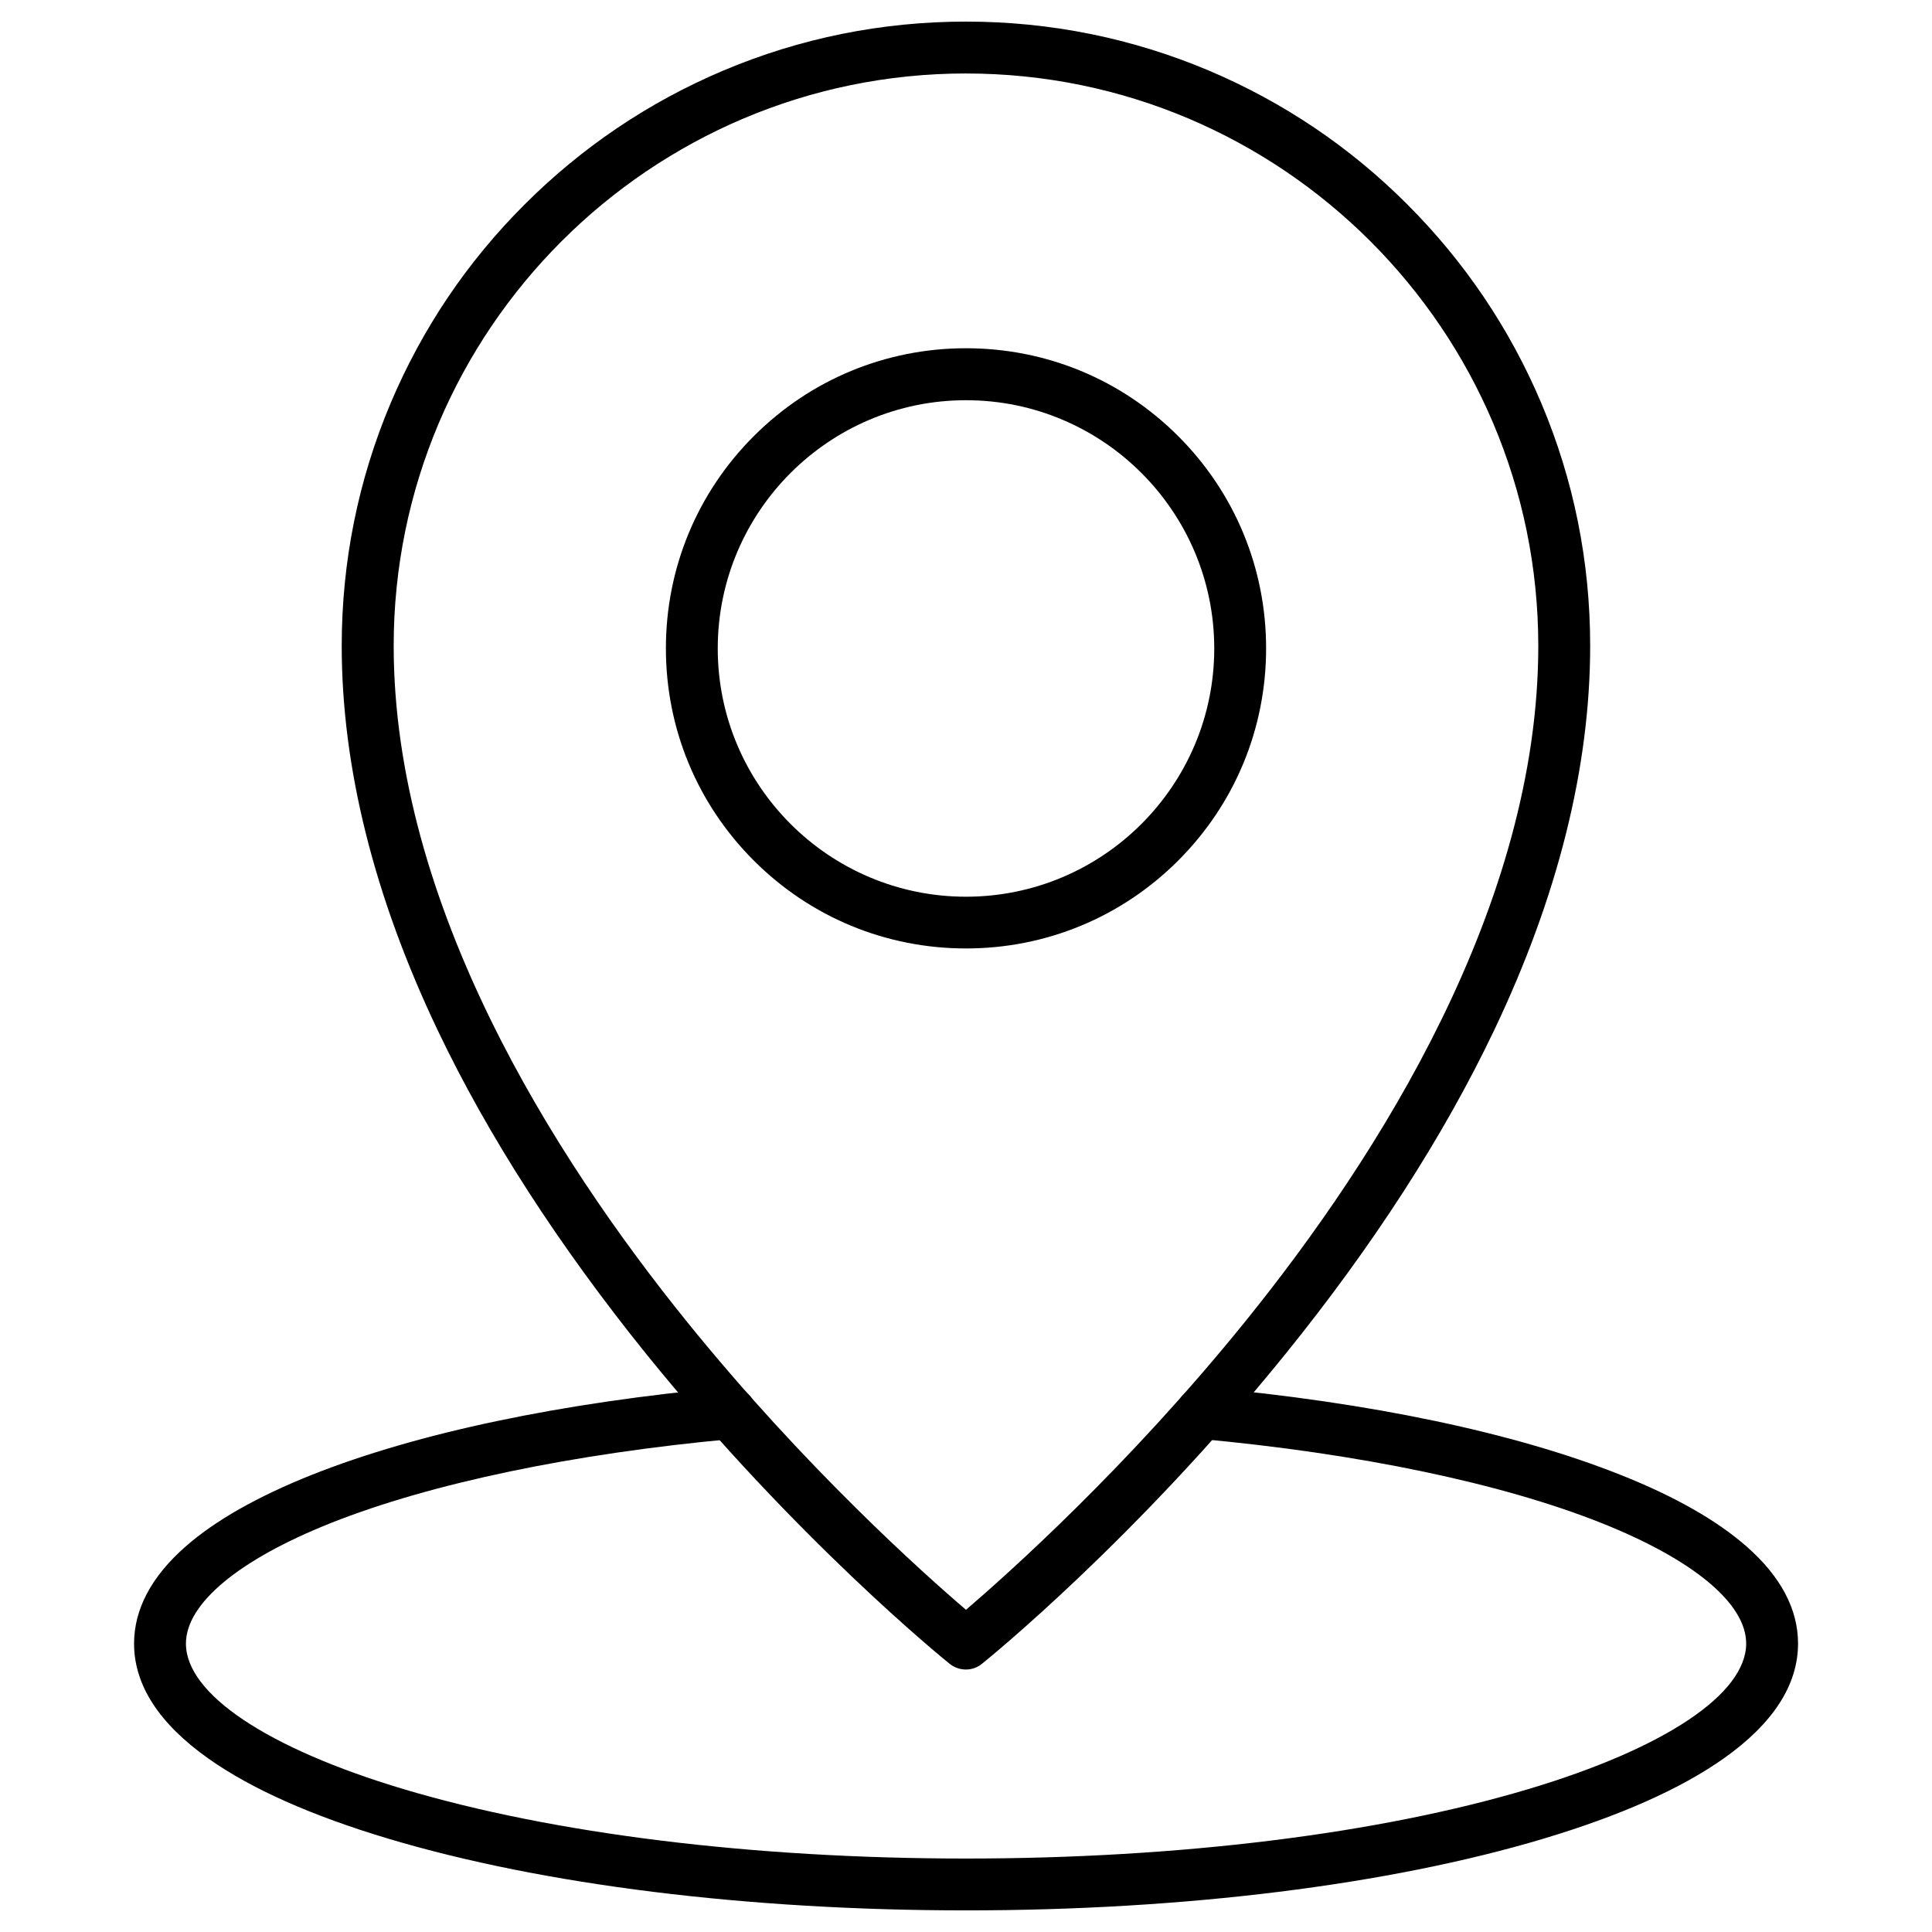
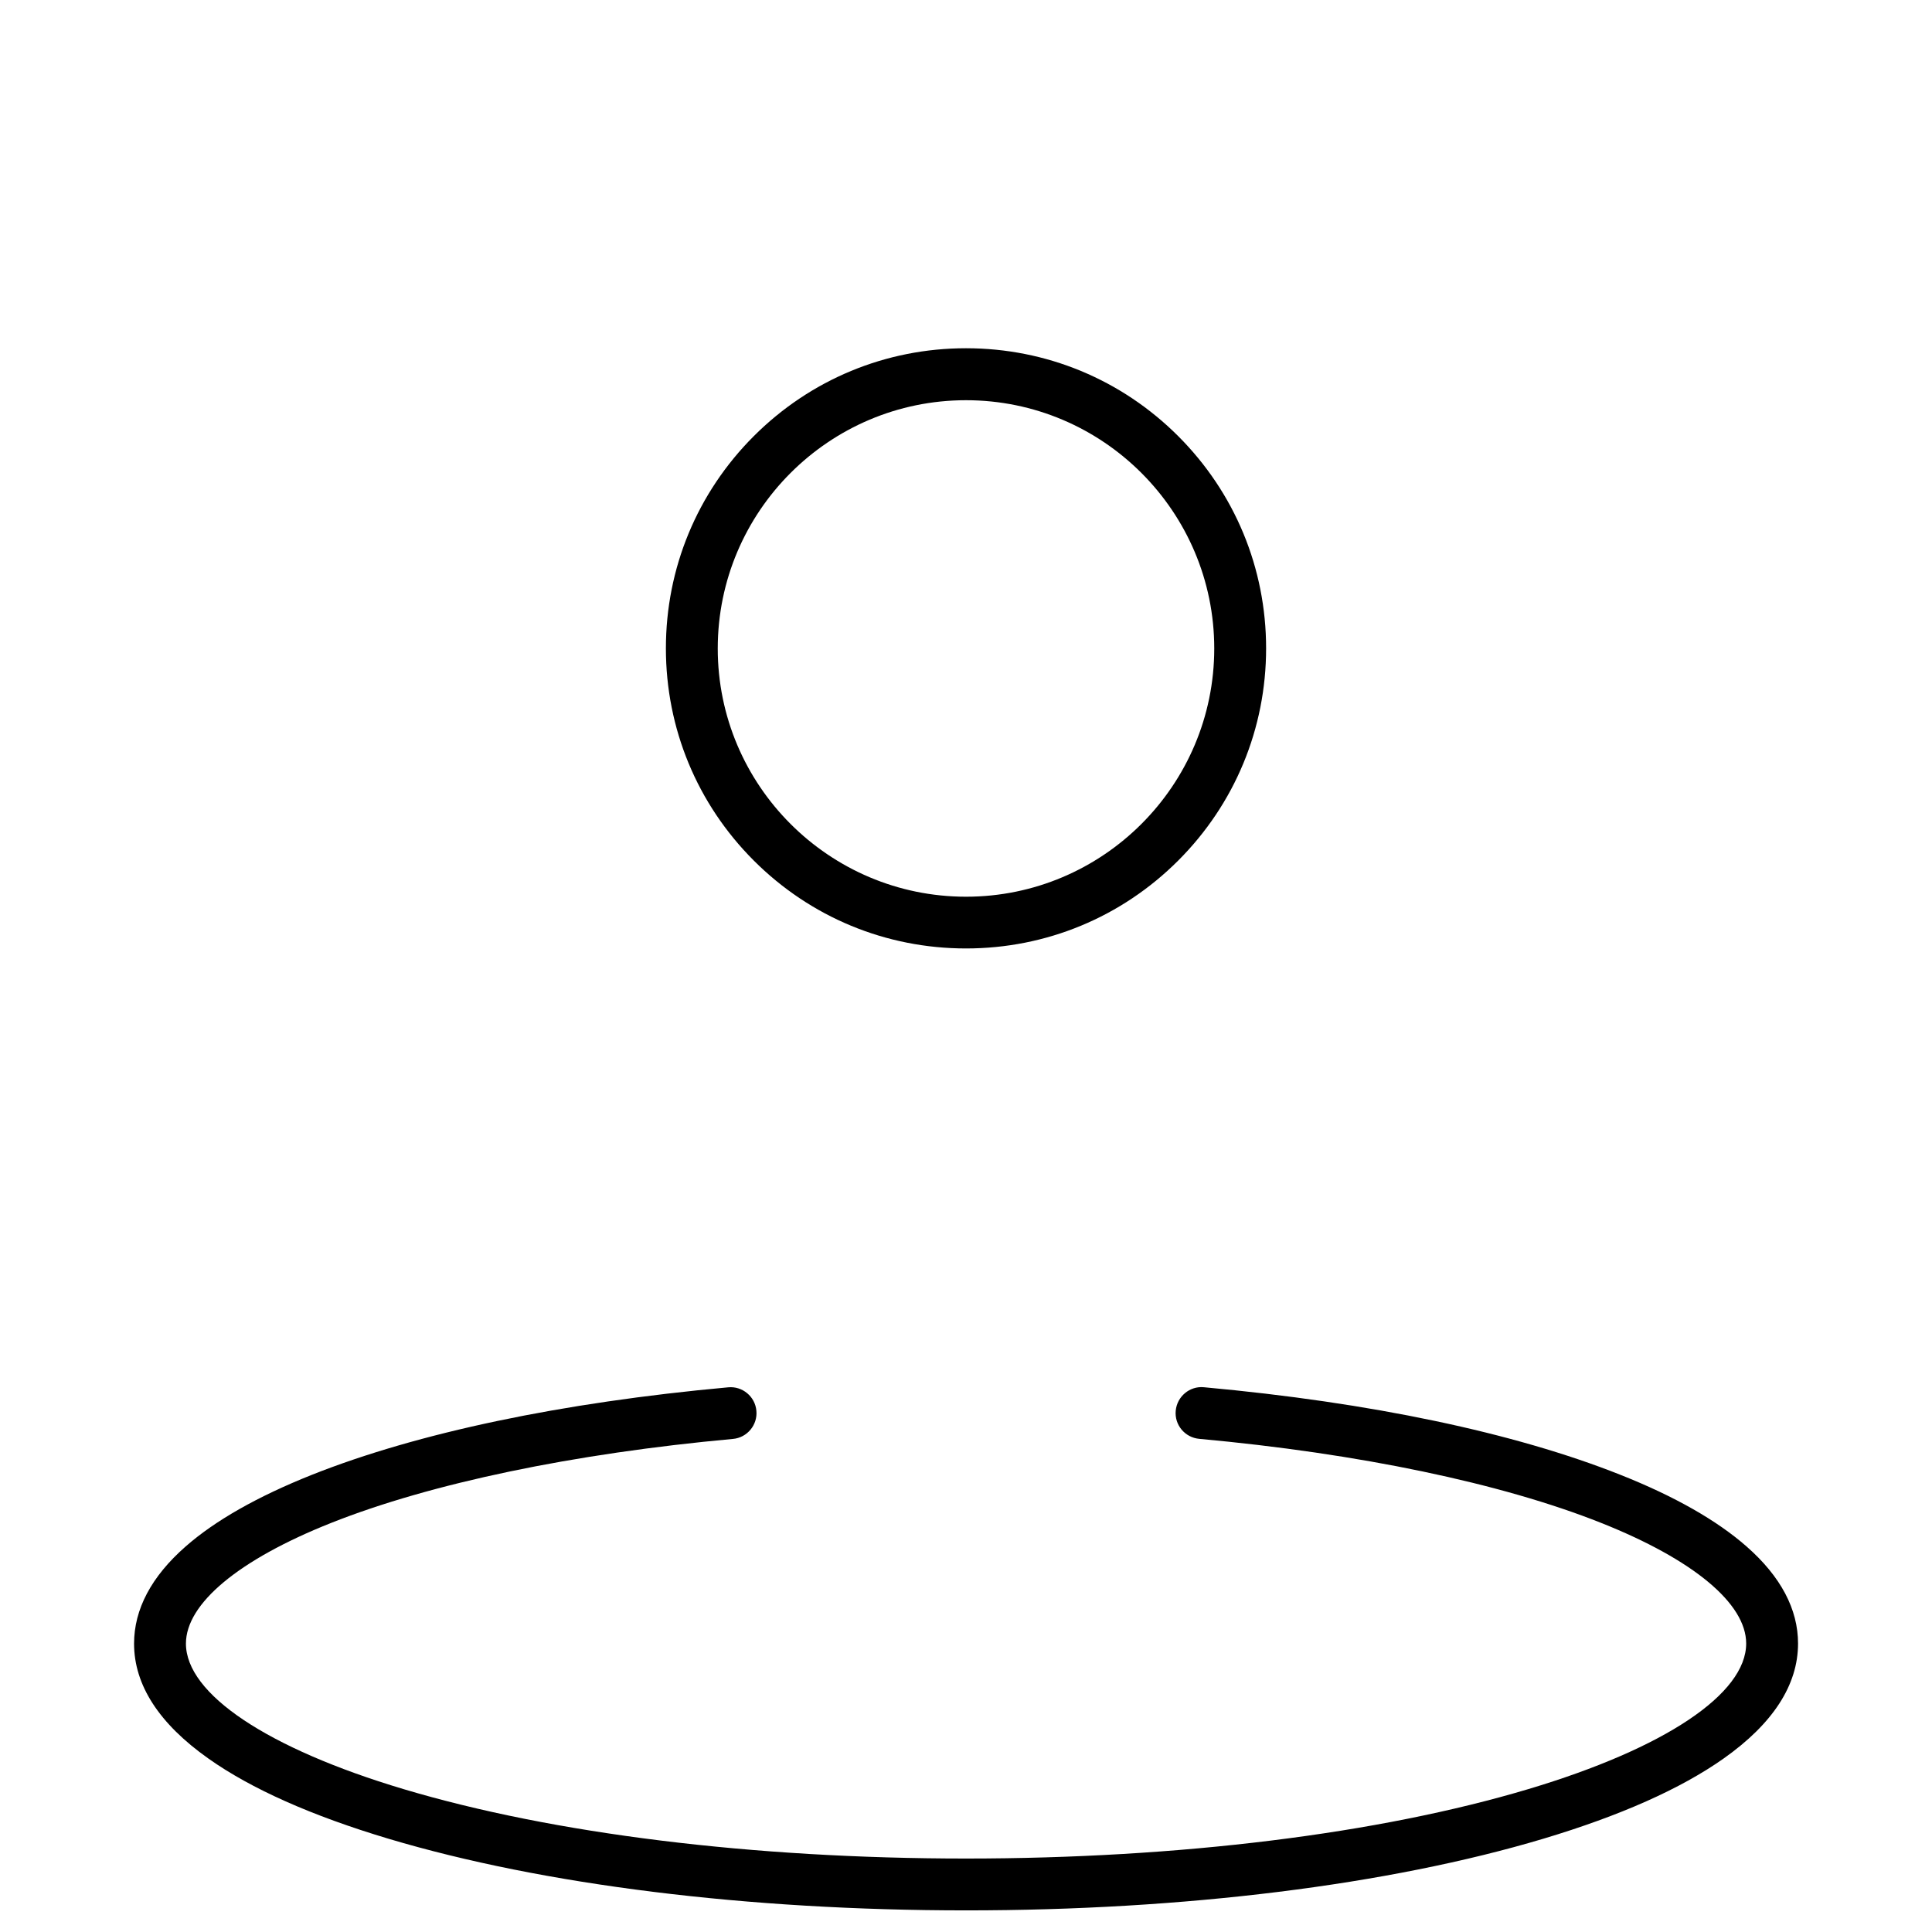
<svg xmlns="http://www.w3.org/2000/svg" fill="#000000" width="800px" height="800px" version="1.1" viewBox="144 144 512 512">
  <g>
-     <path d="m400 586.44c-1.539 0-3.043-0.492-4.32-1.504-1.637-1.309-40.664-32.977-80.316-81.984-23.324-28.922-41.973-57.809-55.352-85.879-16.883-35.43-25.453-69.715-25.453-101.91 0-22.344 4.383-44 12.988-64.383 8.344-19.695 20.25-37.395 35.465-52.574 15.18-15.18 32.879-27.121 52.574-35.465 20.41-8.633 42.102-13.016 64.414-13.016s44 4.383 64.383 12.988c19.695 8.344 37.395 20.25 52.574 35.465 15.18 15.18 27.121 32.879 35.465 52.574 8.637 20.414 12.988 42.07 12.988 64.383 0 32.191-8.57 66.477-25.453 101.91-13.379 28.07-31.996 56.957-55.355 85.844-39.652 49.039-78.68 80.676-80.316 81.984-1.246 1.043-2.75 1.566-4.285 1.566zm0-422.97c-83.621 0-151.67 68.047-151.67 151.67 0 68.57 42.27 135.28 77.73 179.15 31.211 38.605 62.684 66.707 73.938 76.324 11.254-9.652 42.855-37.852 74.098-76.52 35.398-43.805 77.566-110.41 77.566-178.92 0-83.656-68.047-151.7-151.66-151.7z" />
    <path d="m400 395.35c-21.23 0-41.223-8.277-56.238-23.293s-23.293-35.004-23.293-56.238c0-21.23 8.277-41.223 23.293-56.238s35.004-23.293 56.238-23.293c21.23 0 41.223 8.277 56.238 23.293s23.293 35.004 23.293 56.238c0 21.23-8.277 41.223-23.293 56.238-15.02 15.016-35.008 23.293-56.238 23.293zm0-145.29c-36.281 0-65.789 29.508-65.789 65.789-0.004 36.281 29.508 65.789 65.789 65.789s65.789-29.508 65.789-65.789-29.508-65.789-65.789-65.789z" />
    <path d="m400 650.27c-57.711 0-112.05-6.738-153.01-18.977-20.348-6.086-36.41-13.219-47.766-21.266-13.055-9.227-19.695-19.465-19.695-30.457 0-9.094 4.582-17.766 13.641-25.715 7.852-6.902 19.105-13.281 33.469-19.008 28.07-11.156 66.215-19.172 110.35-23.195 3.762-0.359 7.133 2.453 7.461 6.215 0.359 3.762-2.453 7.133-6.215 7.461-42.203 3.859-80.02 11.746-106.52 22.277-24.438 9.715-38.441 21.363-38.441 31.961 0 13.348 21.559 27.773 57.676 38.57 39.684 11.852 92.648 18.395 149.05 18.395s109.37-6.543 149.08-18.418c36.117-10.797 57.676-25.191 57.676-38.57 0-10.602-14.004-22.246-38.441-31.961-26.465-10.535-64.285-18.418-106.52-22.277-3.797-0.359-6.574-3.695-6.215-7.461 0.359-3.762 3.695-6.574 7.461-6.215 44.133 4.023 82.277 12.039 110.35 23.195 14.363 5.691 25.617 12.105 33.469 19.008 9.062 7.949 13.641 16.621 13.641 25.715 0 10.992-6.641 21.23-19.695 30.457-11.387 8.047-27.449 15.18-47.766 21.266-40.992 12.262-95.332 19-153.04 19z" />
  </g>
</svg>